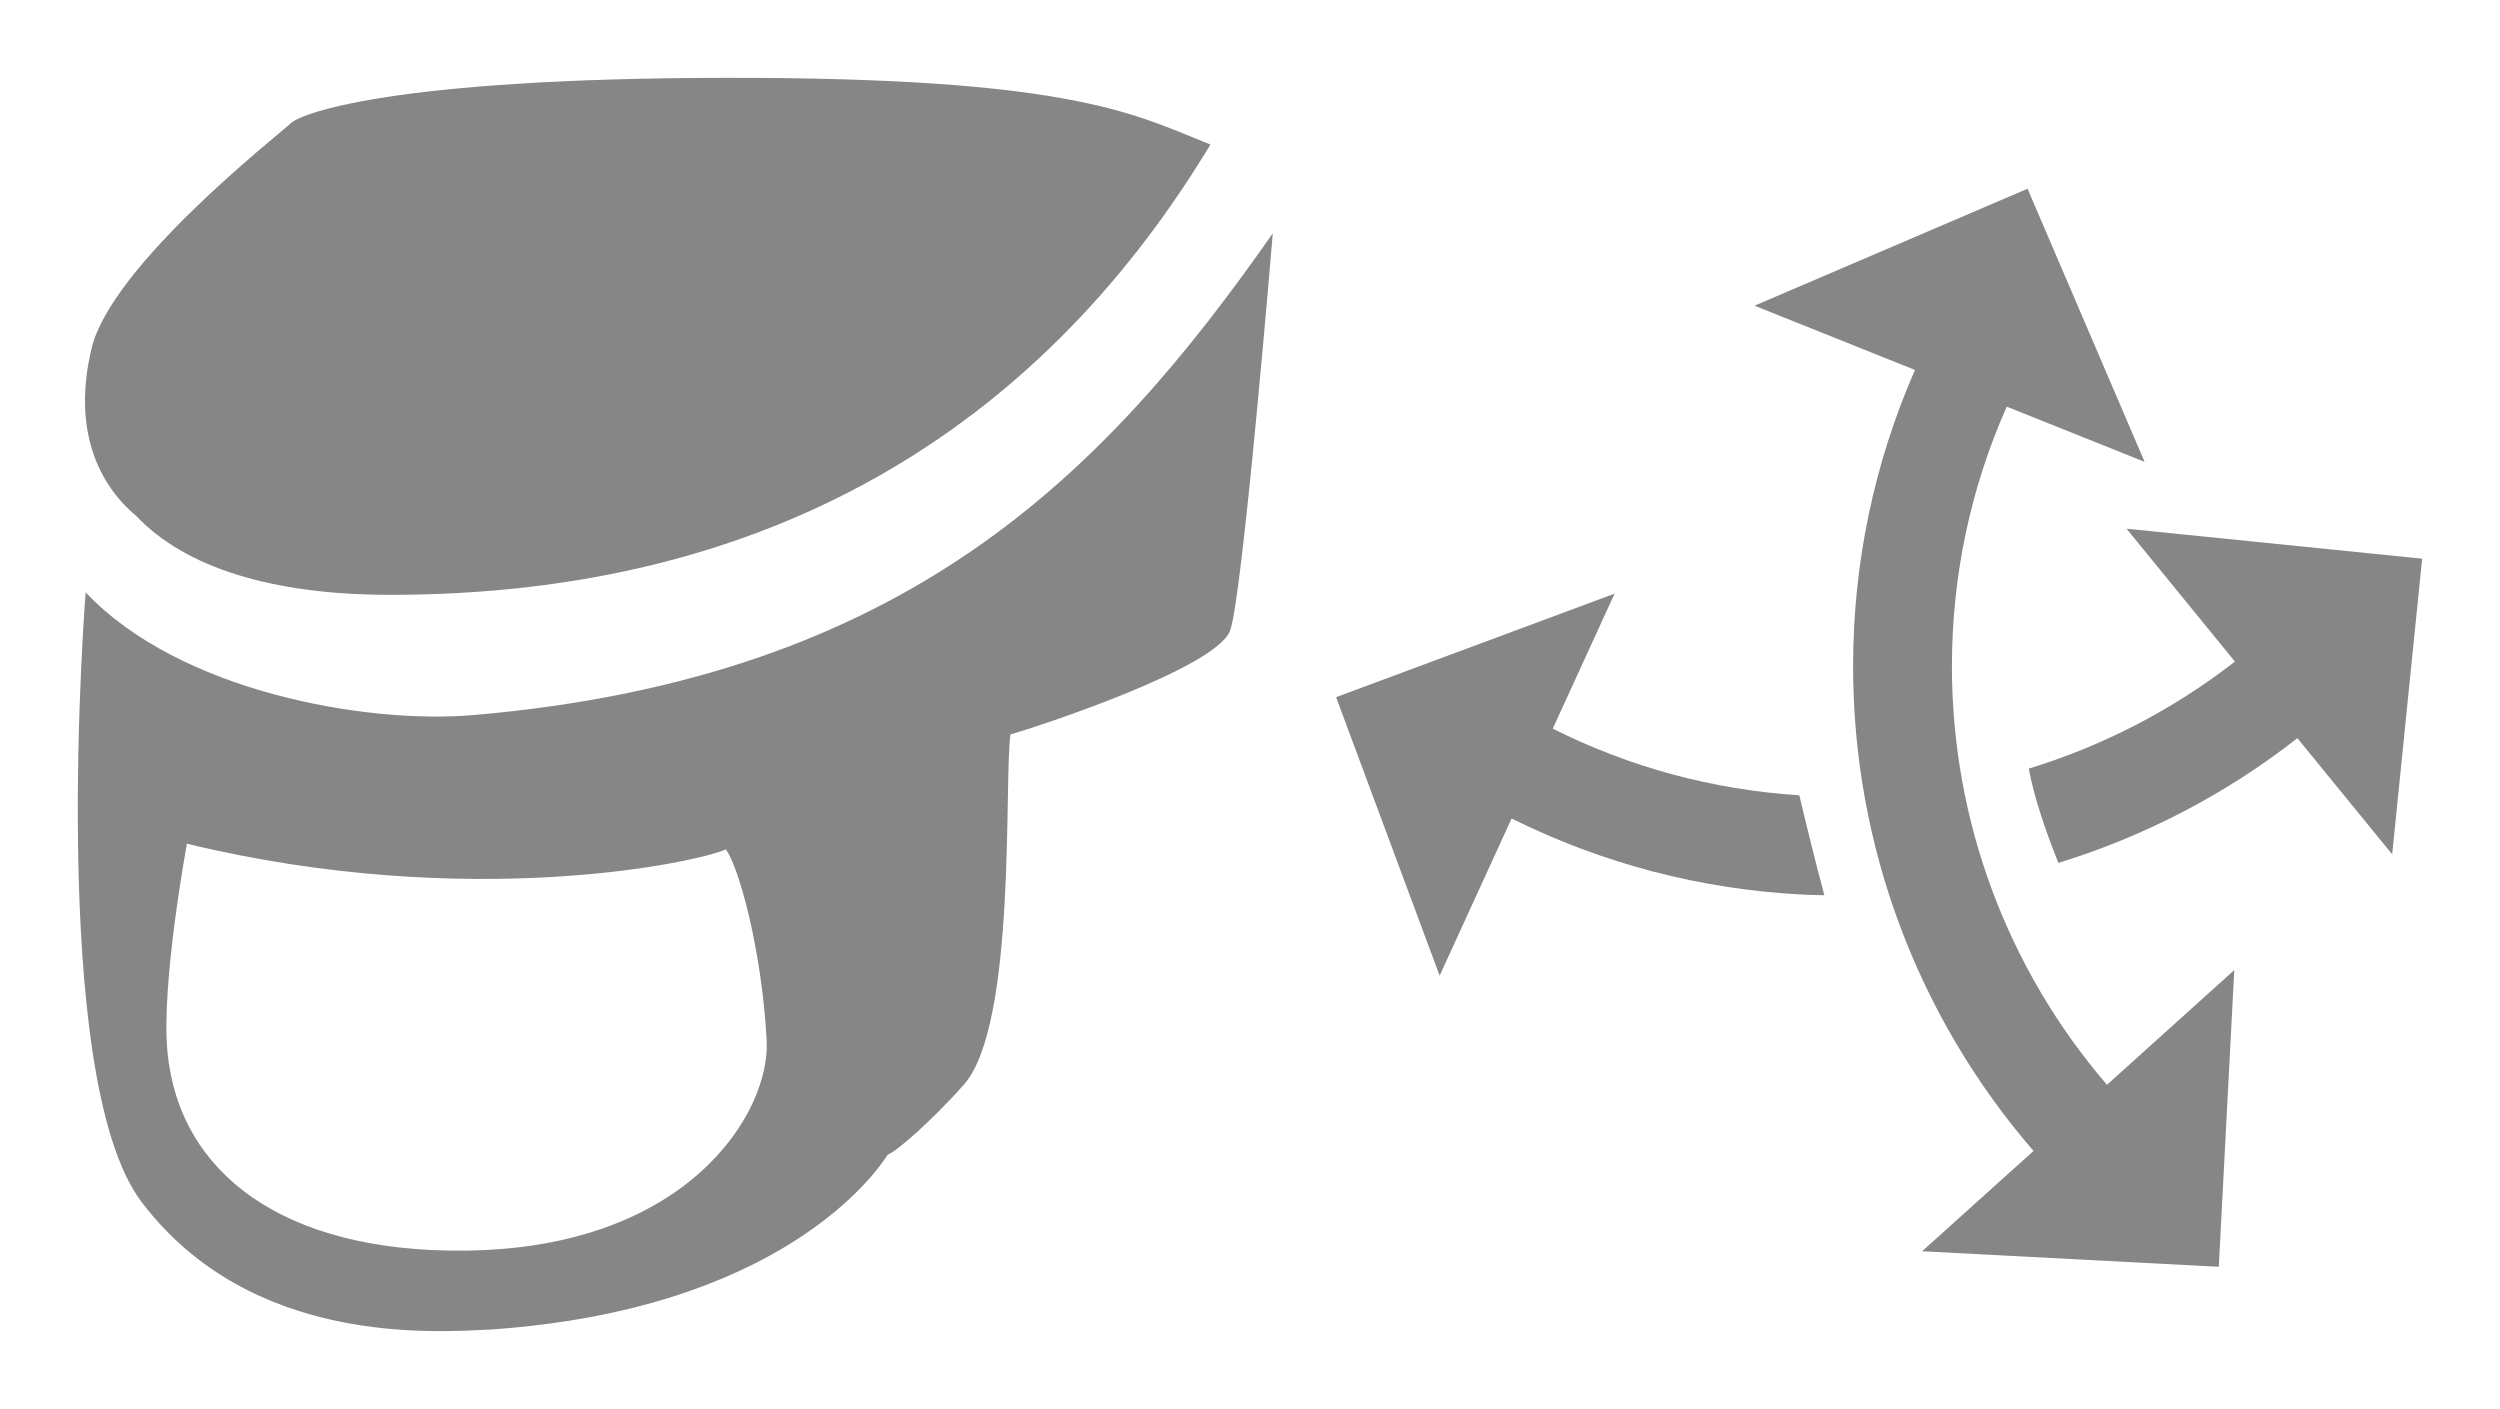
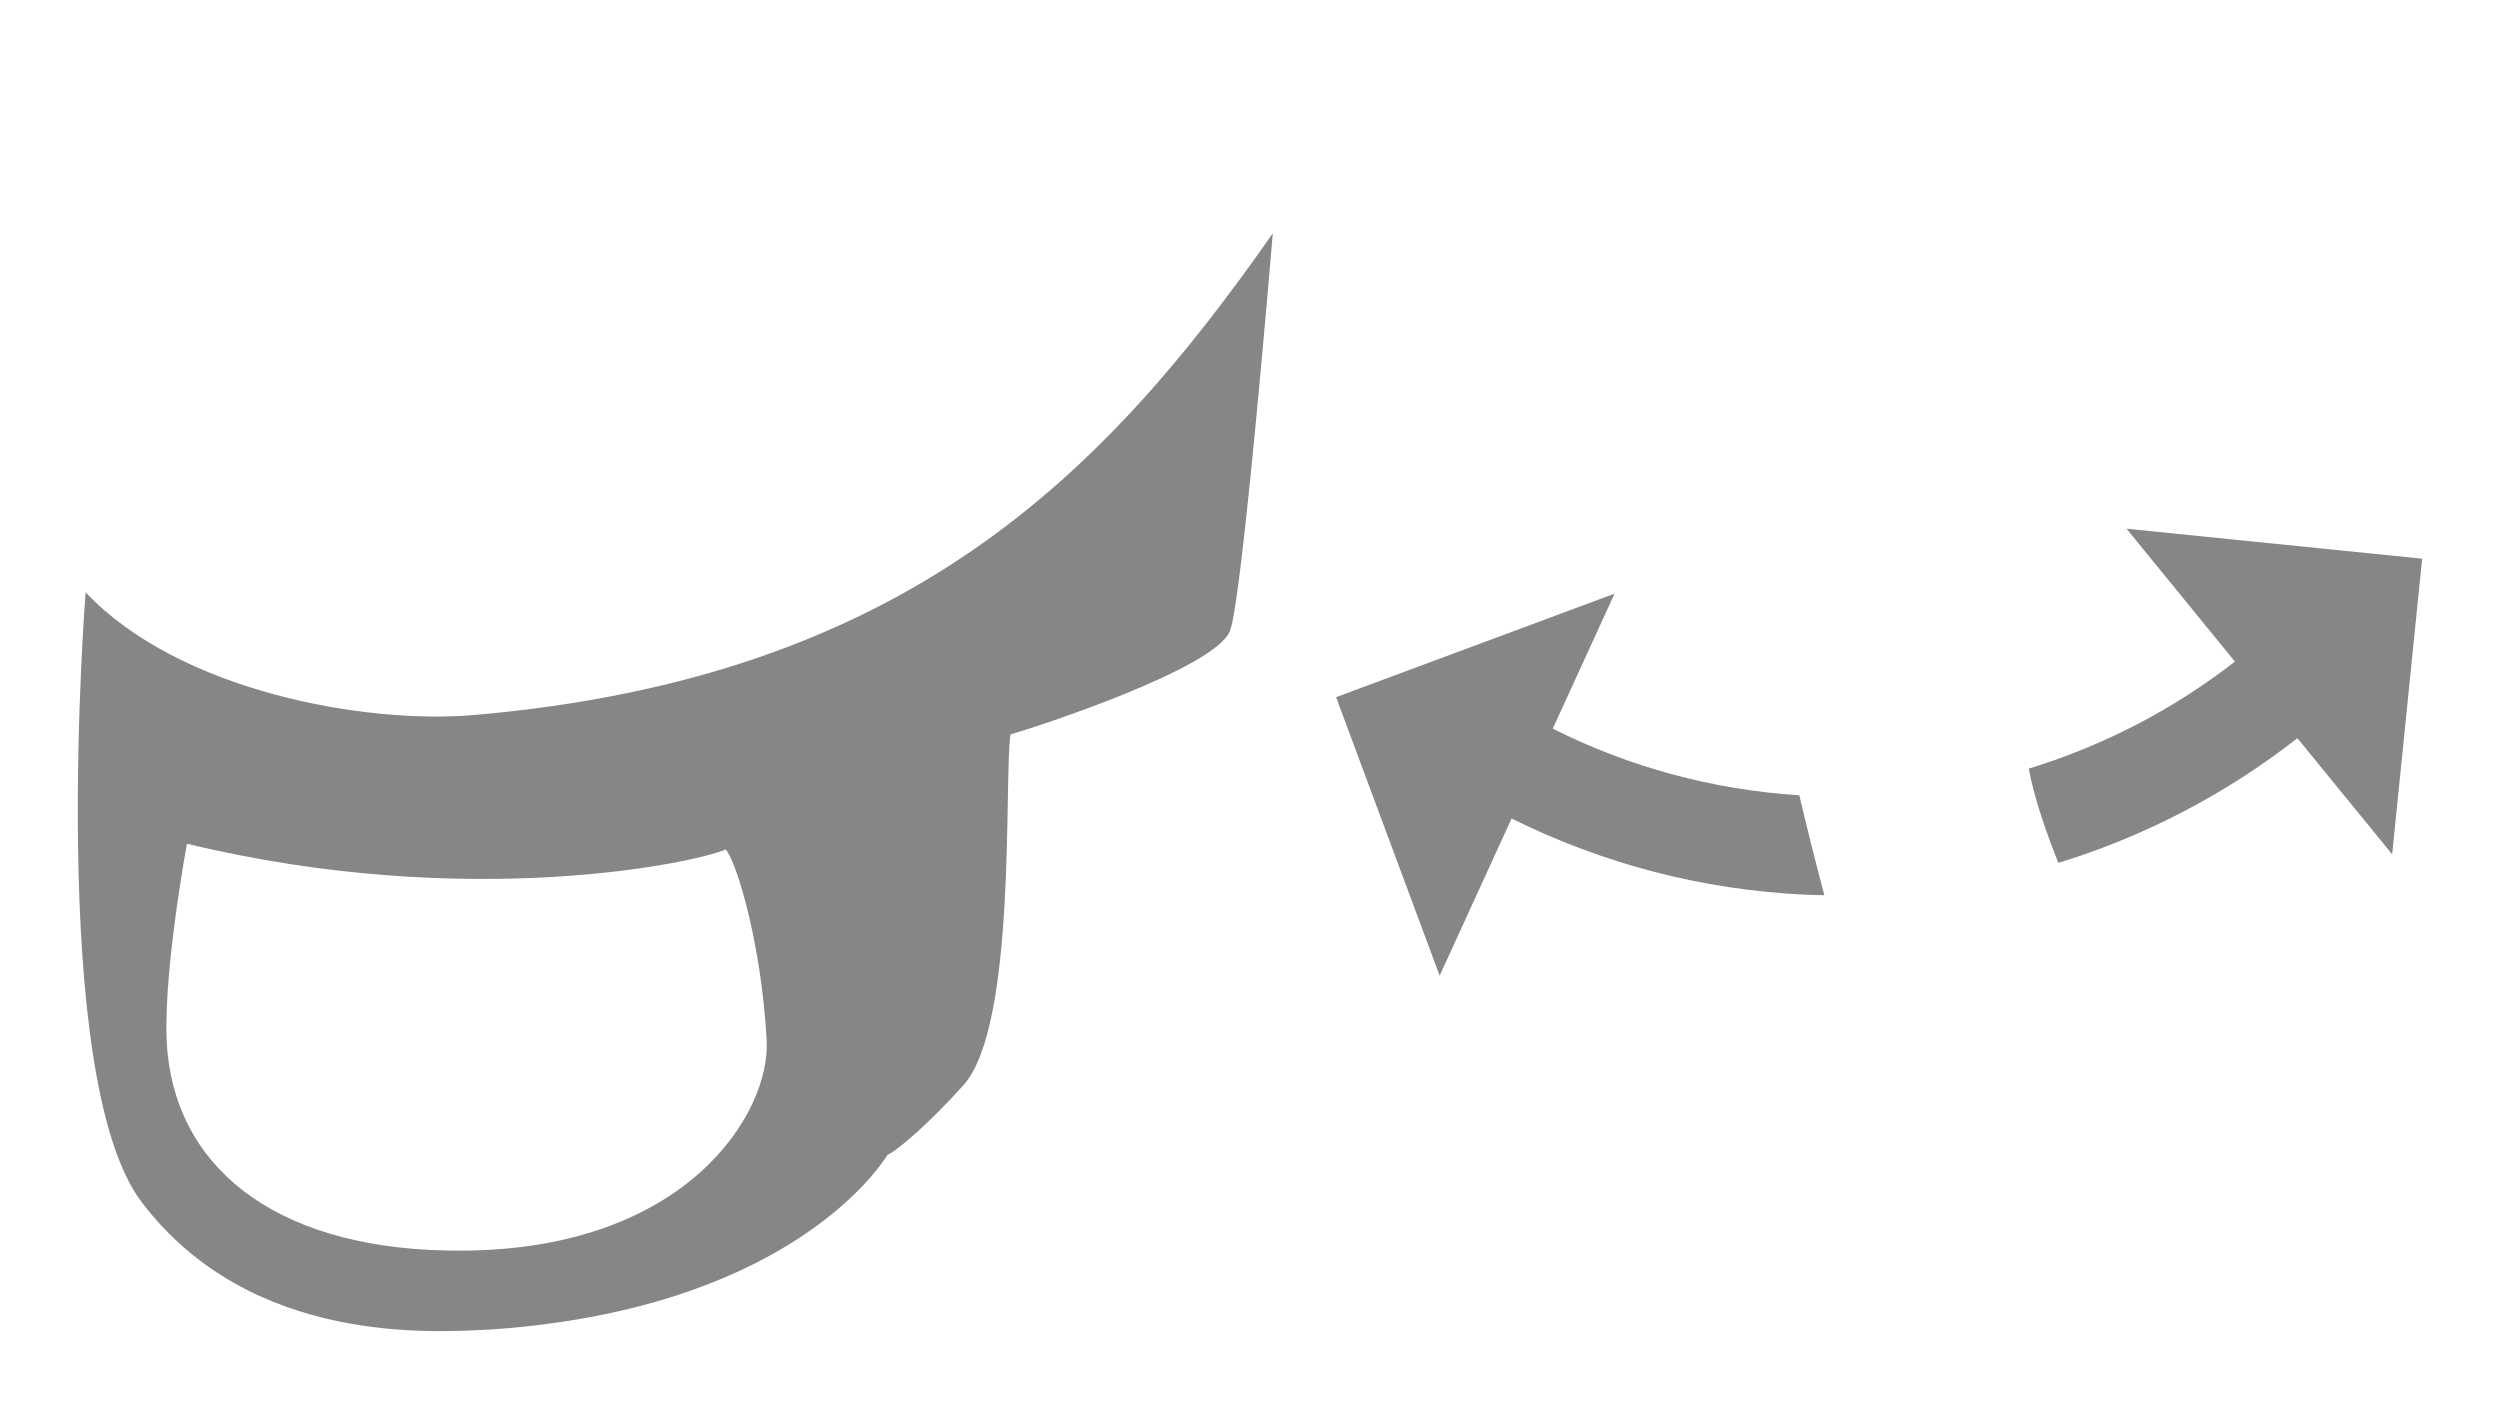
<svg xmlns="http://www.w3.org/2000/svg" version="1.1" id="Ebene_1" x="0px" y="0px" width="91.069px" height="51.324px" viewBox="0.391 1.364 91.069 51.324" enable-background="new 0.391 1.364 91.069 51.324" xml:space="preserve">
  <g>
-     <path fill="#858685" d="M5.359,20.163c1.77,1.877,4.959,2.869,9.223,2.869h0.001c13.897,0.012,23.591-6.107,29.745-16.146   l0.156-0.258l-0.277-0.111c-2.613-1.057-5.068-2.328-17.312-2.318C14.65,4.209,11.244,5.504,10.933,5.899   c-0.426,0.398-6.473,5.135-7.201,8.137C3.004,17.04,4.005,19.04,5.359,20.163" />
    <path fill="#858685" d="M17.653,27.411c-3.907,0.34-10.71-0.84-14.142-4.467c0,0-1.412,17.659,2.04,22.209   c4.003,5.277,10.736,4.732,12.738,4.641c10.463-0.729,13.954-5.602,14.44-6.369c0.332-0.123,1.58-1.211,2.764-2.537   c1.949-2.182,1.465-11.246,1.709-12.771c1.061-0.305,7.424-2.397,7.99-3.76c0.451-1.084,1.564-14.494,1.564-14.494   C40.607,18.655,33.392,26.045,17.653,27.411z M17.265,46.921c-6.527,0.053-10.335-2.795-10.772-7.217   c-0.245-2.484,0.708-7.605,0.708-7.605c10.36,2.502,18.684,0.652,19.626,0.205c0.443,0.545,1.311,3.576,1.492,6.955   C28.462,41.901,25.429,46.87,17.265,46.921z" />
    <g>
-       <path fill="#858685" d="M77.143,40.88c-3.643-4.24-5.648-9.627-5.648-15.235c0-3.297,0.674-6.482,1.996-9.467l5.023,2.01    l-4.264-9.949L64.303,12.5l5.846,2.34c-1.492,3.412-2.254,7.045-2.254,10.805c0,6.499,2.334,12.741,6.572,17.645l-4.059,3.654    l10.808,0.566l0.564-10.809L77.143,40.88z" />
      <g>
        <path fill="#858685" d="M65.936,30.335c-3.156-0.205-6.176-1.018-8.982-2.428l2.252-4.918L49.061,26.76l3.773,10.145l2.621-5.725     c3.336,1.656,6.928,2.594,10.682,2.775c0.236,0.012,0.473,0.014,0.711,0.02C66.53,32.79,66.214,31.507,65.936,30.335z" />
        <path fill="#858685" d="M77.856,20.624l3.948,4.84c-2.266,1.76-4.812,3.073-7.511,3.899c0.197,1.055,0.623,2.291,1.08,3.434     c3.131-0.963,6.083-2.49,8.706-4.543l3.453,4.23l1.092-10.768L77.856,20.624z" />
      </g>
    </g>
  </g>
</svg>